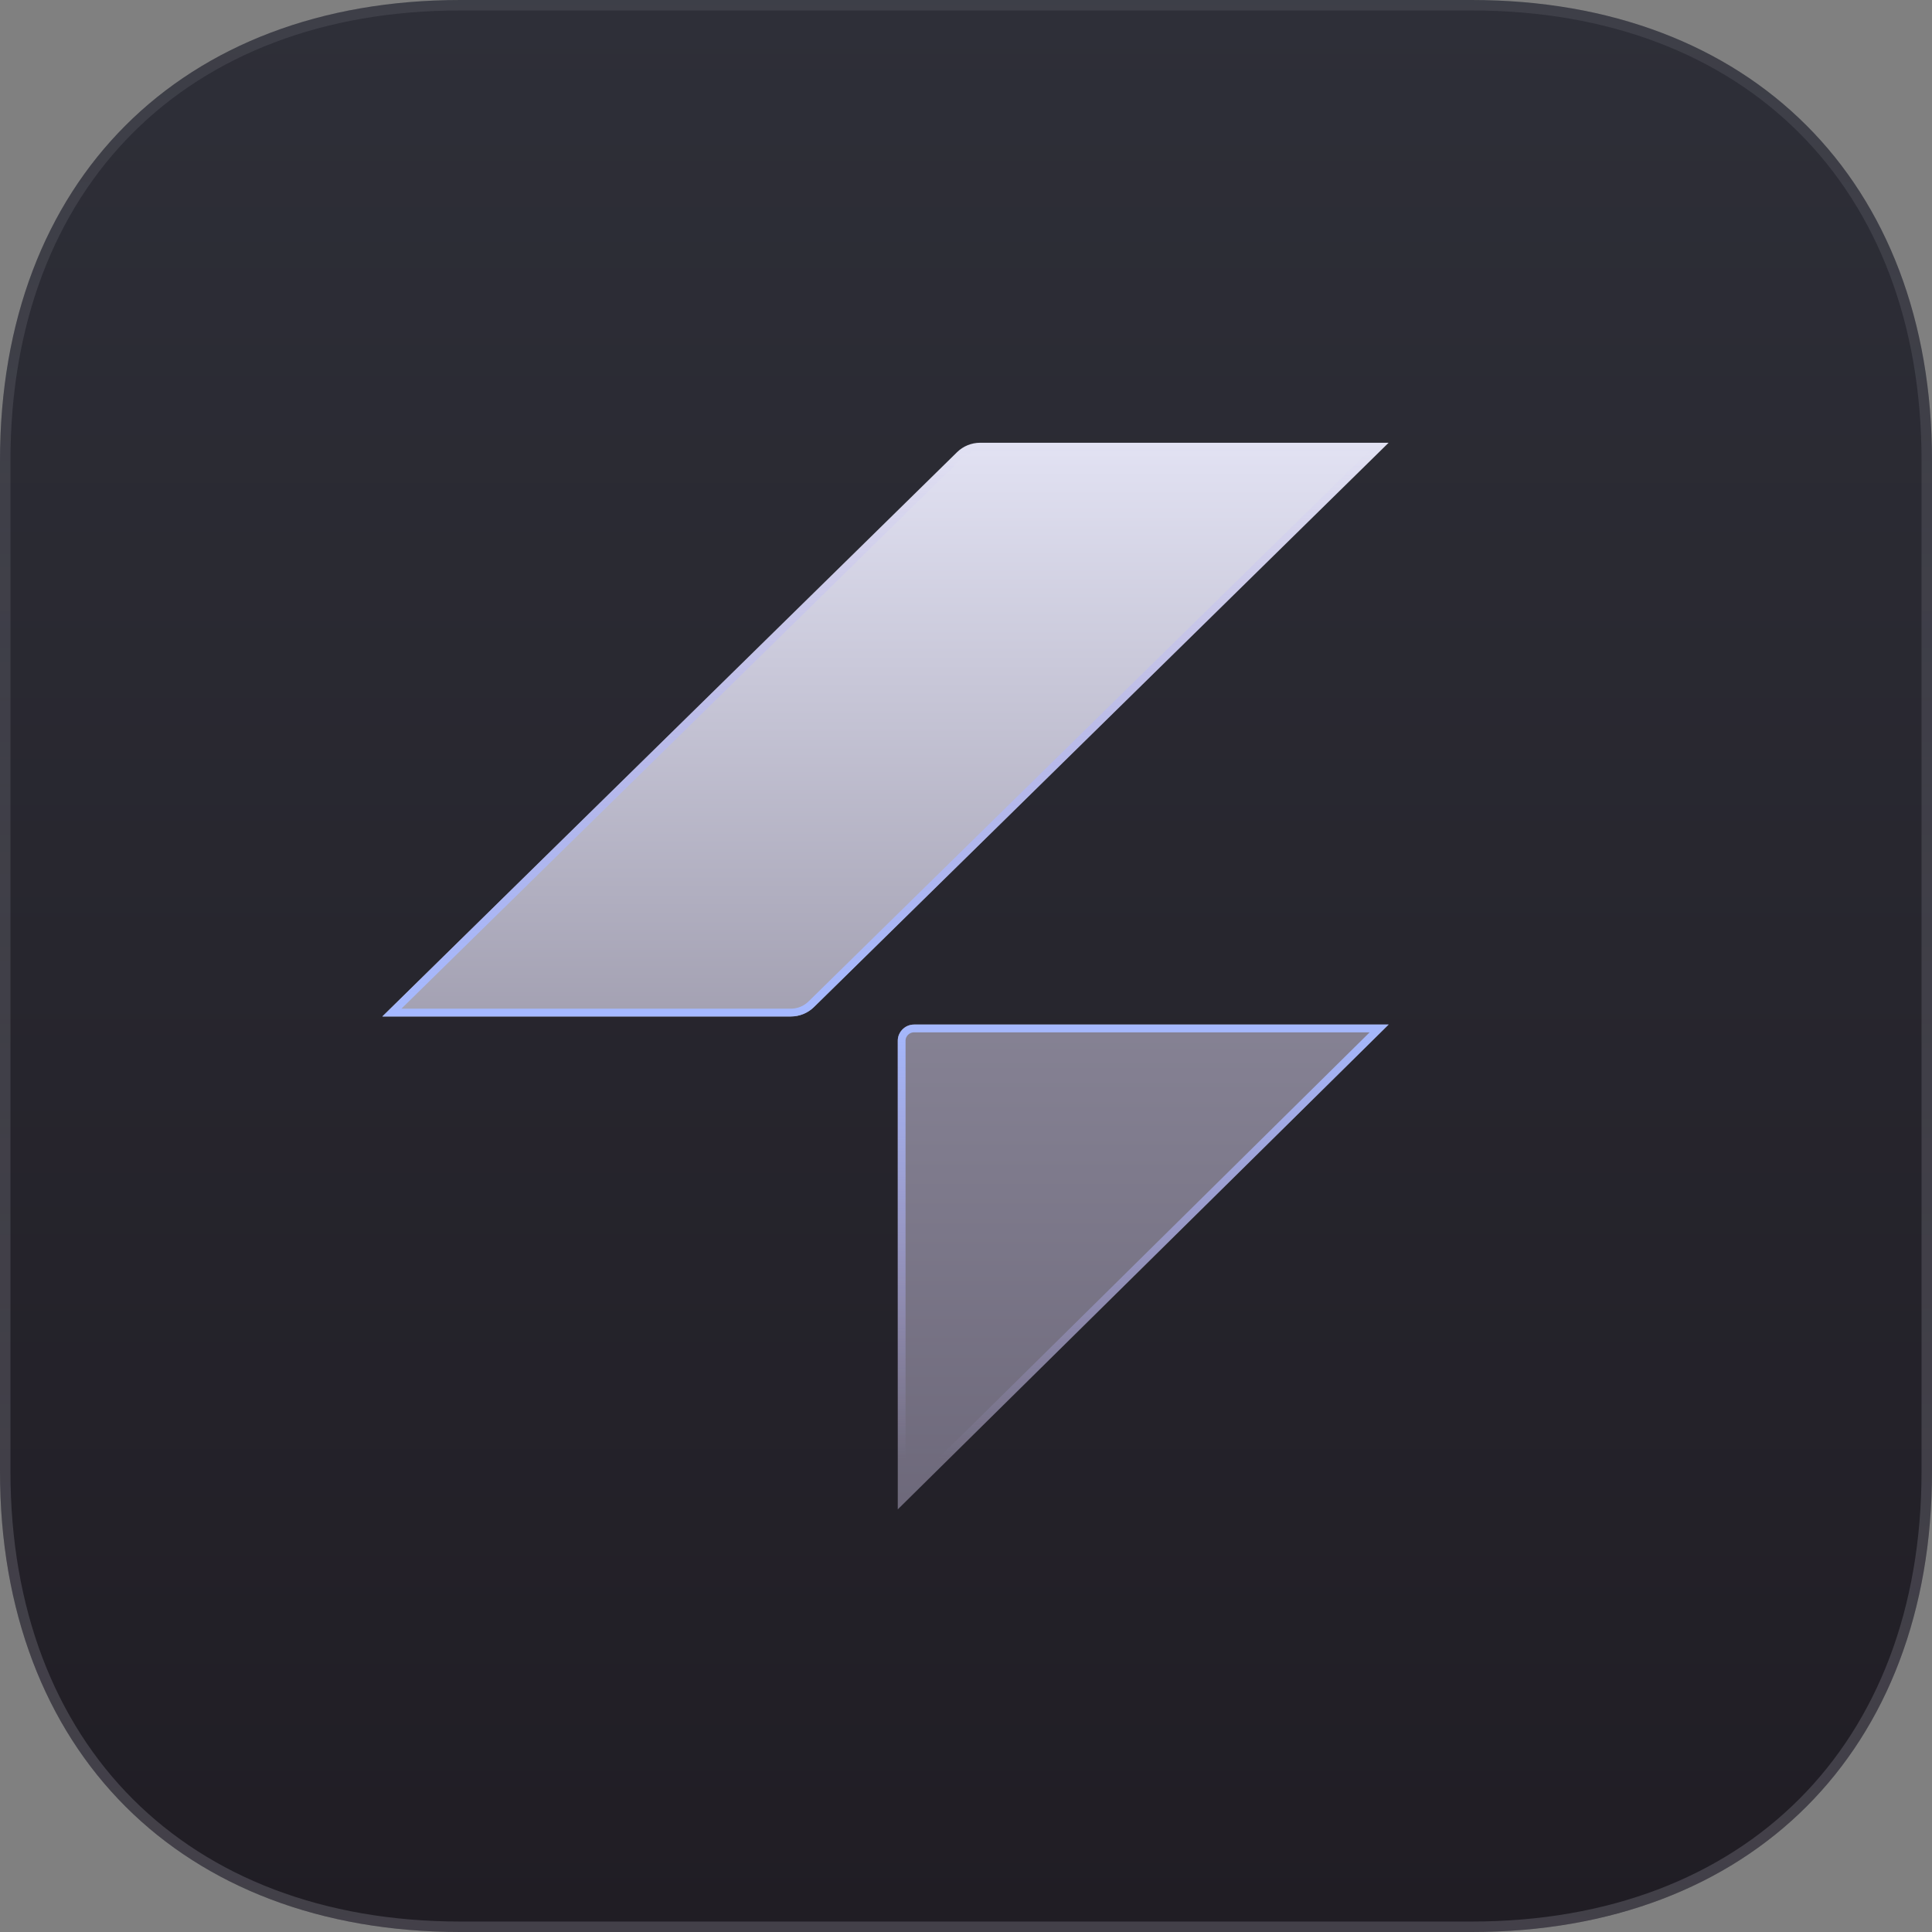
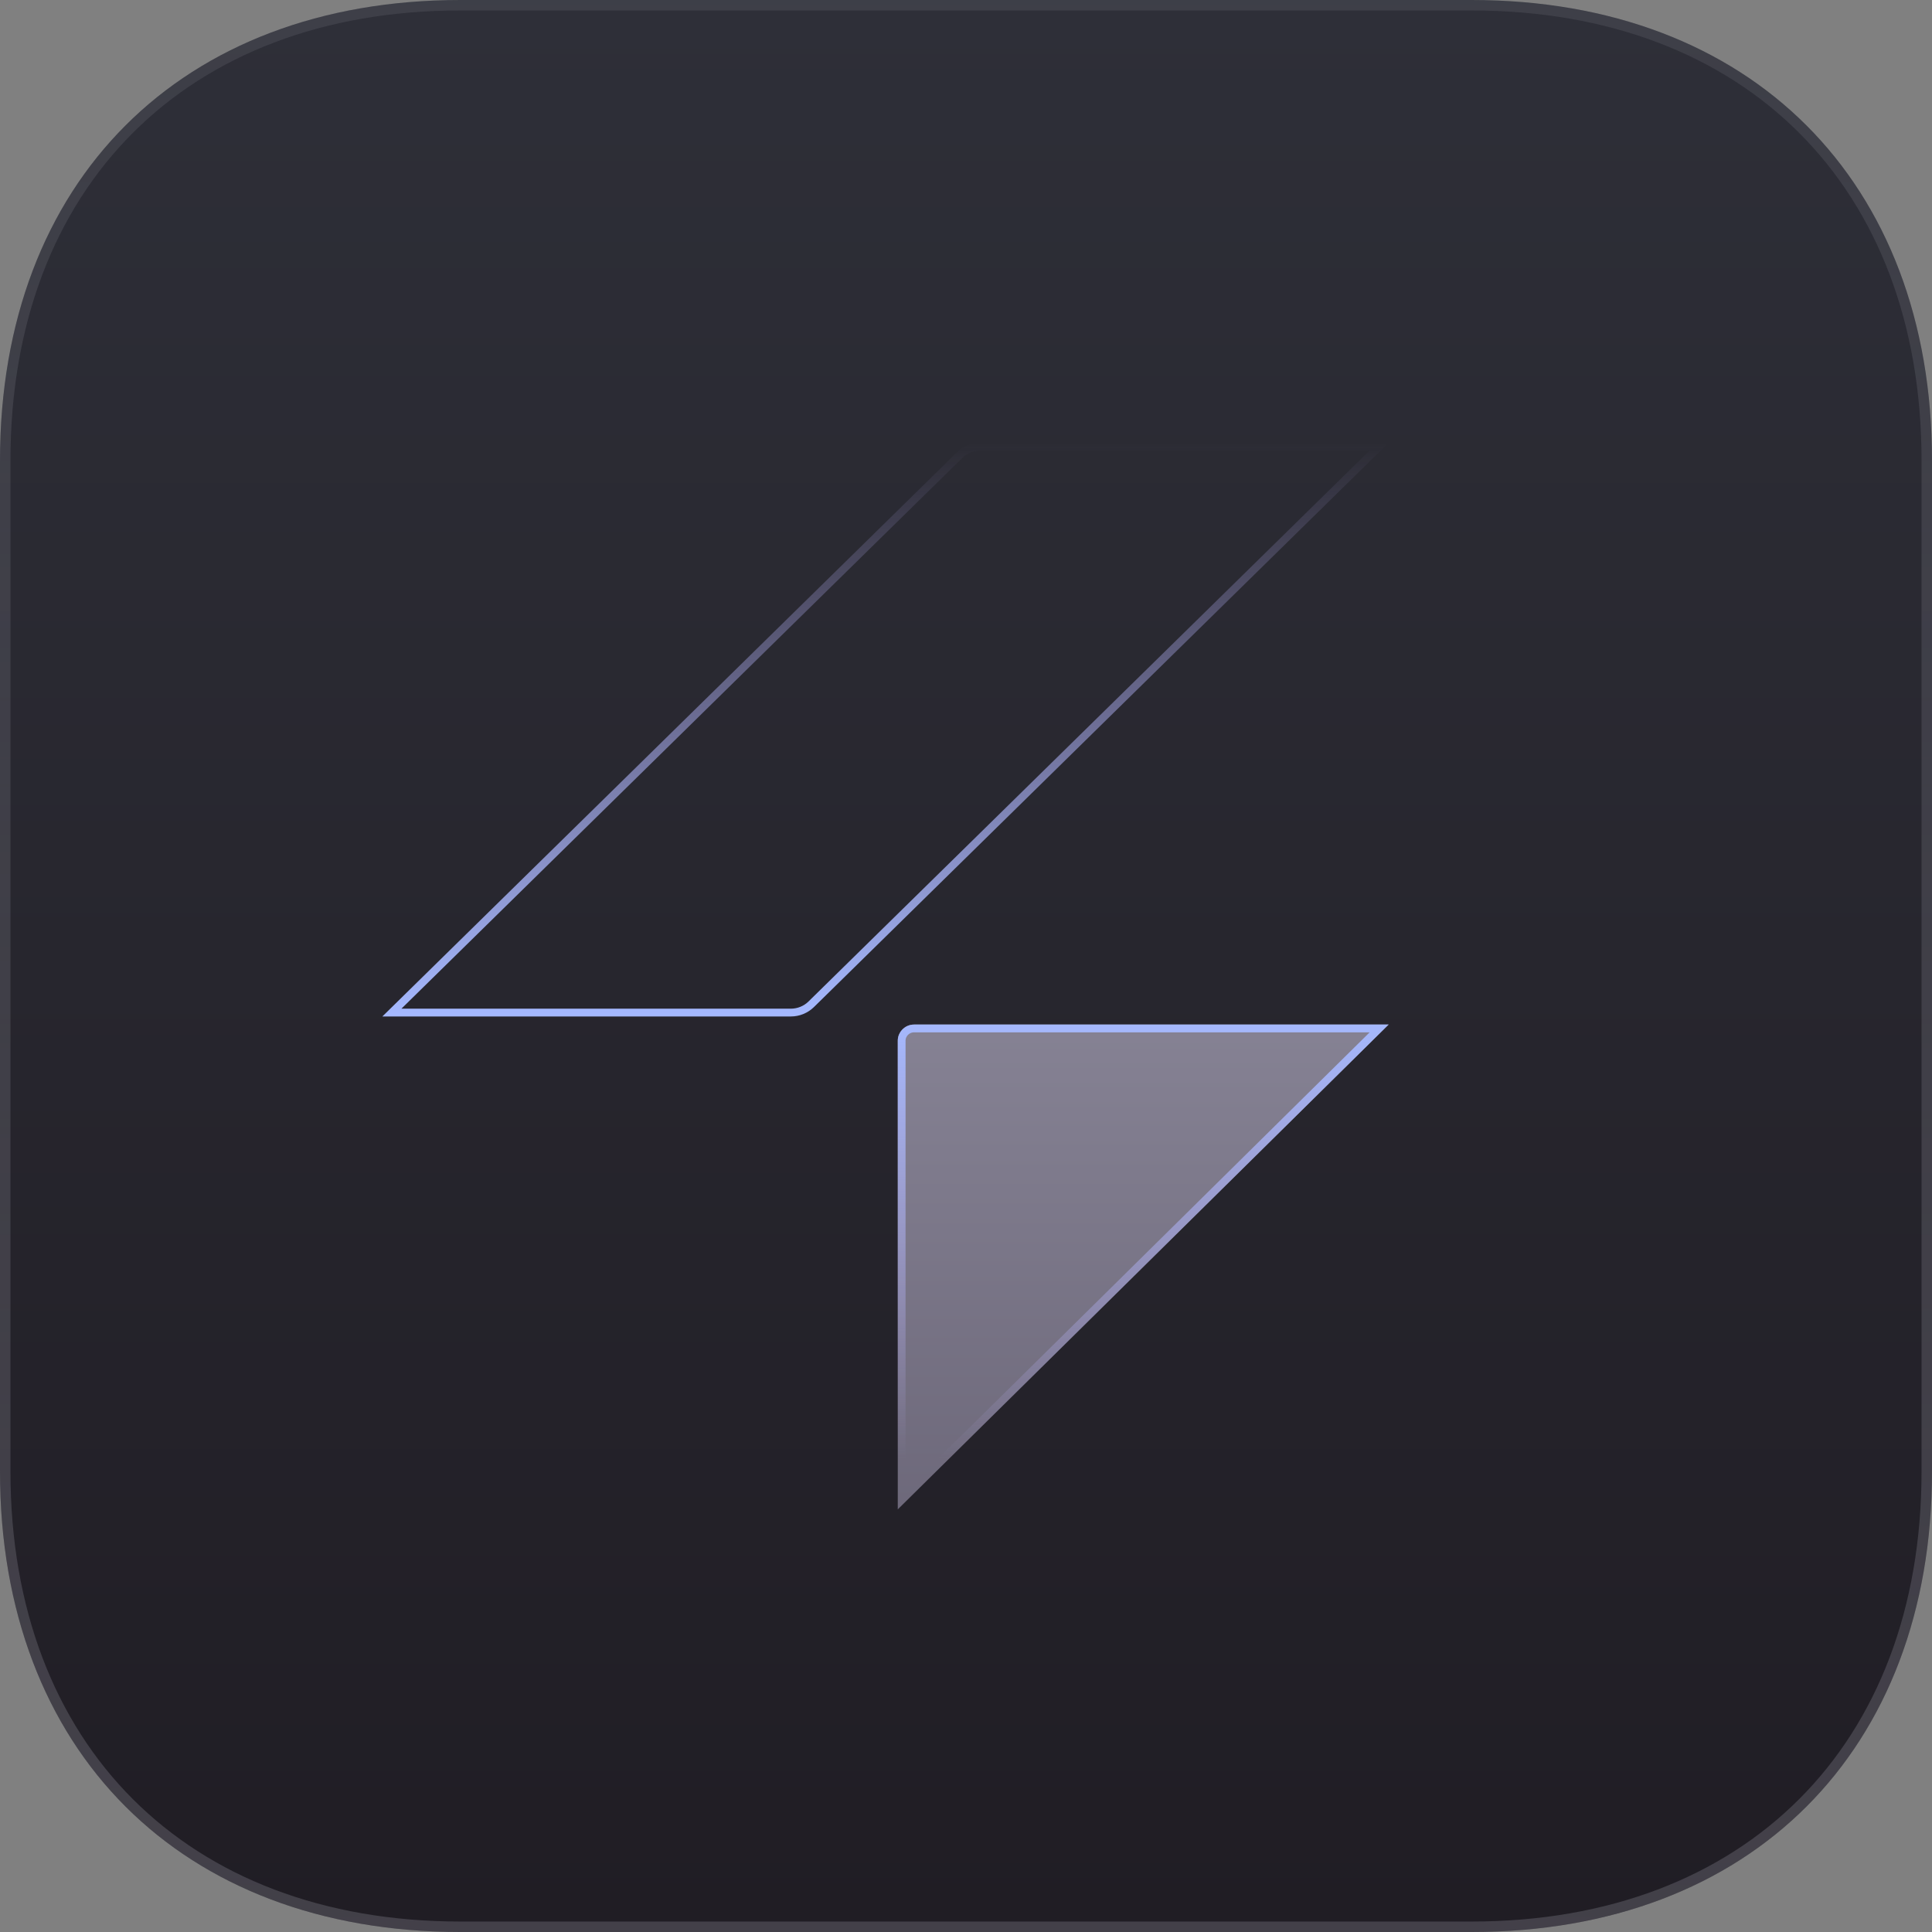
<svg xmlns="http://www.w3.org/2000/svg" viewBox="0 0 124 124" fill="none">
  <rect x="0" y="0" width="124" height="124" fill="#808080" stroke="none" />
  <path fill-rule="evenodd" clip-rule="evenodd" d="M29.547 124C11.625 124 1.71035e-05 112.375 1.55367e-05 94.453L9.86246e-06 29.547C8.29568e-06 11.625 11.625 2.79439e-05 29.547 2.63772e-05L94.453 2.07029e-05C112.375 1.91361e-05 124 11.625 124 29.547L124 94.453C124 112.375 112.375 124 94.453 124L29.547 124Z" fill="url(#paint0_linear_605_2720)" />
  <path d="M29.547 123.664C20.66 123.664 13.364 120.784 8.29 115.71C3.216 110.636 0.336 103.34 0.336 94.453L0.336 29.547C0.336 20.66 3.216 13.364 8.29 8.29C13.364 3.216 20.66 0.336 29.547 0.336L94.453 0.336C103.34 0.336 110.636 3.216 115.71 8.29C120.784 13.364 123.664 20.66 123.664 29.547L123.664 94.453C123.664 103.34 120.784 110.636 115.71 115.71C110.636 120.784 103.34 123.664 94.453 123.664L29.547 123.664Z" stroke="url(#paint1_linear_605_2720)" stroke-opacity="0.4" stroke-width="0.671" />
  <path d="M57.621 66.795C57.621 66.222 58.091 65.758 58.671 65.758L89.125 65.758L57.621 96.875V66.795Z" fill="url(#paint2_linear_605_2720)" />
-   <path d="M61.427 29.02C61.821 28.634 62.353 28.417 62.908 28.417L89.125 28.417L52.24 64.636C51.847 65.022 51.314 65.239 50.759 65.239H24.542L61.427 29.02Z" fill="url(#paint3_linear_605_2720)" />
  <path d="M58.671 66.008L88.516 66.008L57.871 96.277V66.795C57.871 66.363 58.226 66.008 58.671 66.008ZM62.908 28.667L88.514 28.667L52.065 64.457C51.718 64.797 51.249 64.989 50.759 64.989H25.153L61.603 29.198C61.949 28.858 62.418 28.667 62.908 28.667Z" stroke="url(#paint4_linear_605_2720)" stroke-width="0.5" />
  <defs>
    <linearGradient id="paint0_linear_605_2720" x1="62" y1="124" x2="62" y2="2.83084e-05" gradientUnits="userSpaceOnUse">
      <stop stop-color="#201D24" />
      <stop offset="1" stop-color="#2E2F38" />
    </linearGradient>
    <linearGradient id="paint1_linear_605_2720" x1="62" y1="124" x2="62" y2="2.83084e-05" gradientUnits="userSpaceOnUse">
      <stop stop-color="#ECEEFE" stop-opacity="0.42" />
      <stop offset="1" stop-color="#F3F4FF" stop-opacity="0.2" />
    </linearGradient>
    <linearGradient id="paint2_linear_605_2720" x1="22.928" y1="-53.733" x2="22.928" y2="107.633" gradientUnits="userSpaceOnUse">
      <stop stop-color="#E2E2F3" />
      <stop offset="1" stop-color="#656072" />
    </linearGradient>
    <linearGradient id="paint3_linear_605_2720" x1="56.834" y1="28.417" x2="56.834" y2="101.765" gradientUnits="userSpaceOnUse">
      <stop stop-color="#E2E2F3" />
      <stop offset="1" stop-color="#656072" />
    </linearGradient>
    <linearGradient id="paint4_linear_605_2720" x1="56.834" y1="28.417" x2="56.834" y2="96.875" gradientUnits="userSpaceOnUse">
      <stop stop-color="#C2B5FF" stop-opacity="0" />
      <stop offset="0.536" stop-color="#A5B9FF" />
      <stop offset="0.953" stop-color="#C2B5FF" stop-opacity="0" />
    </linearGradient>
  </defs>
</svg>